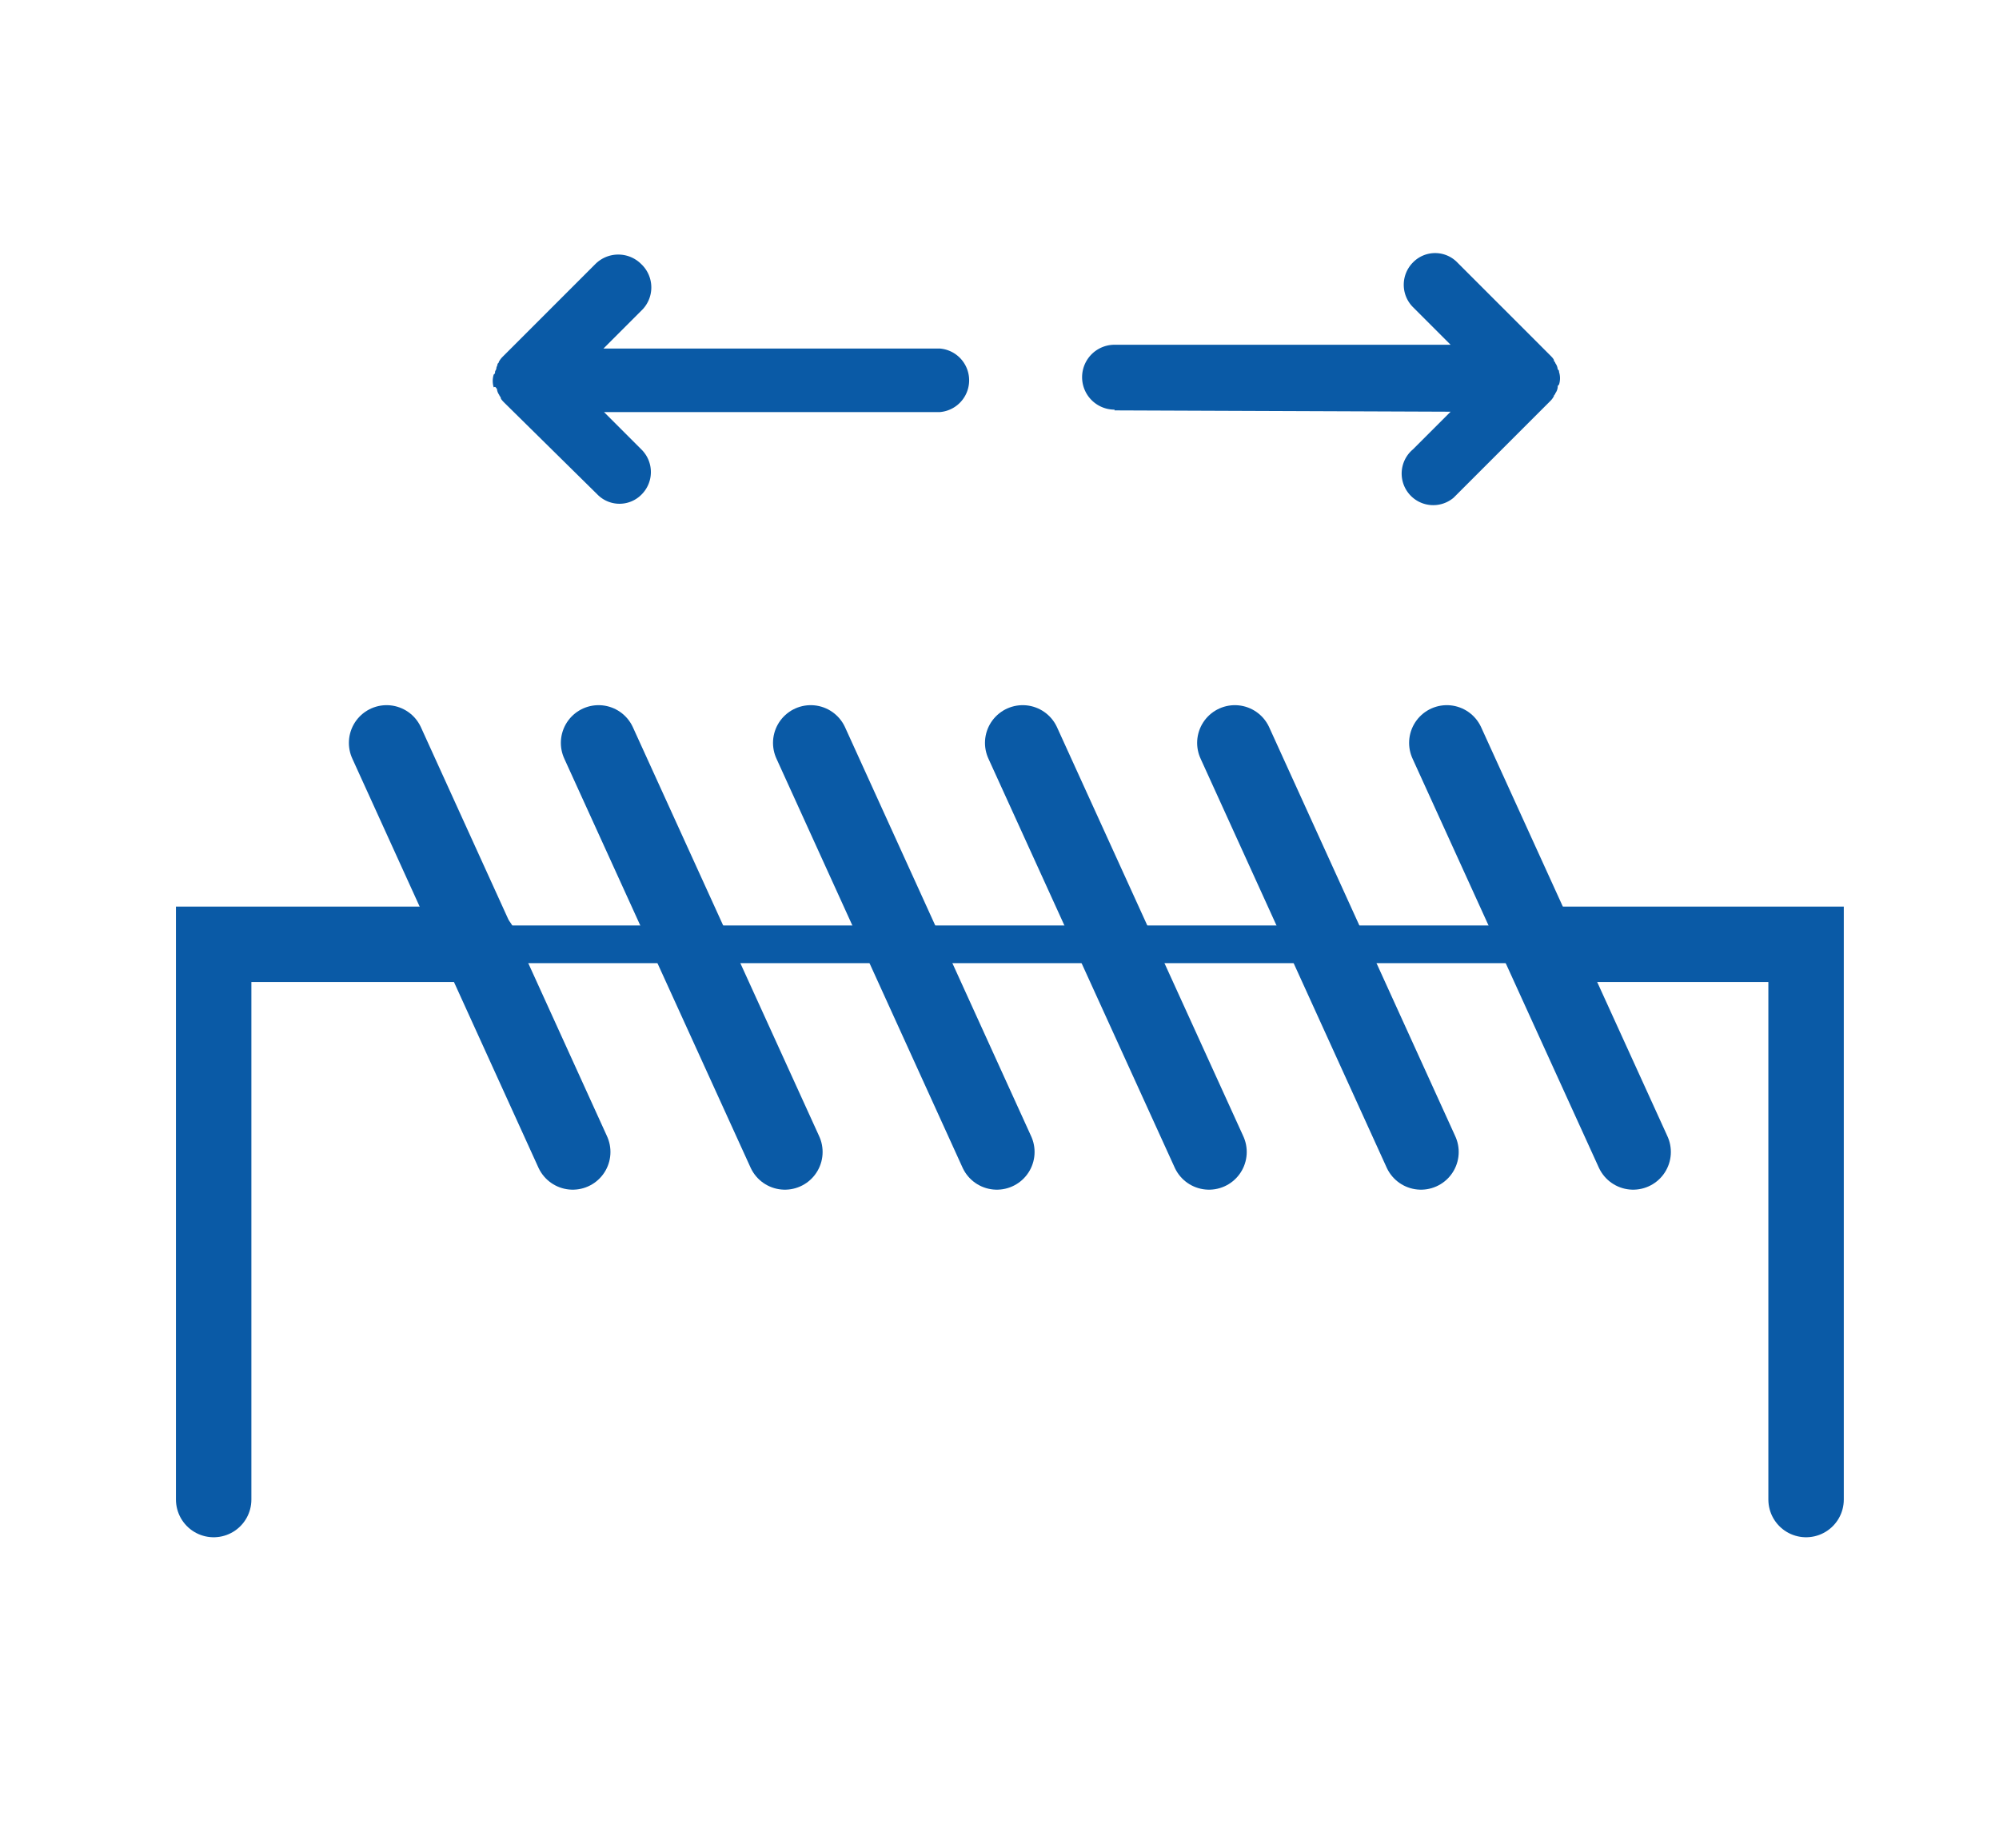
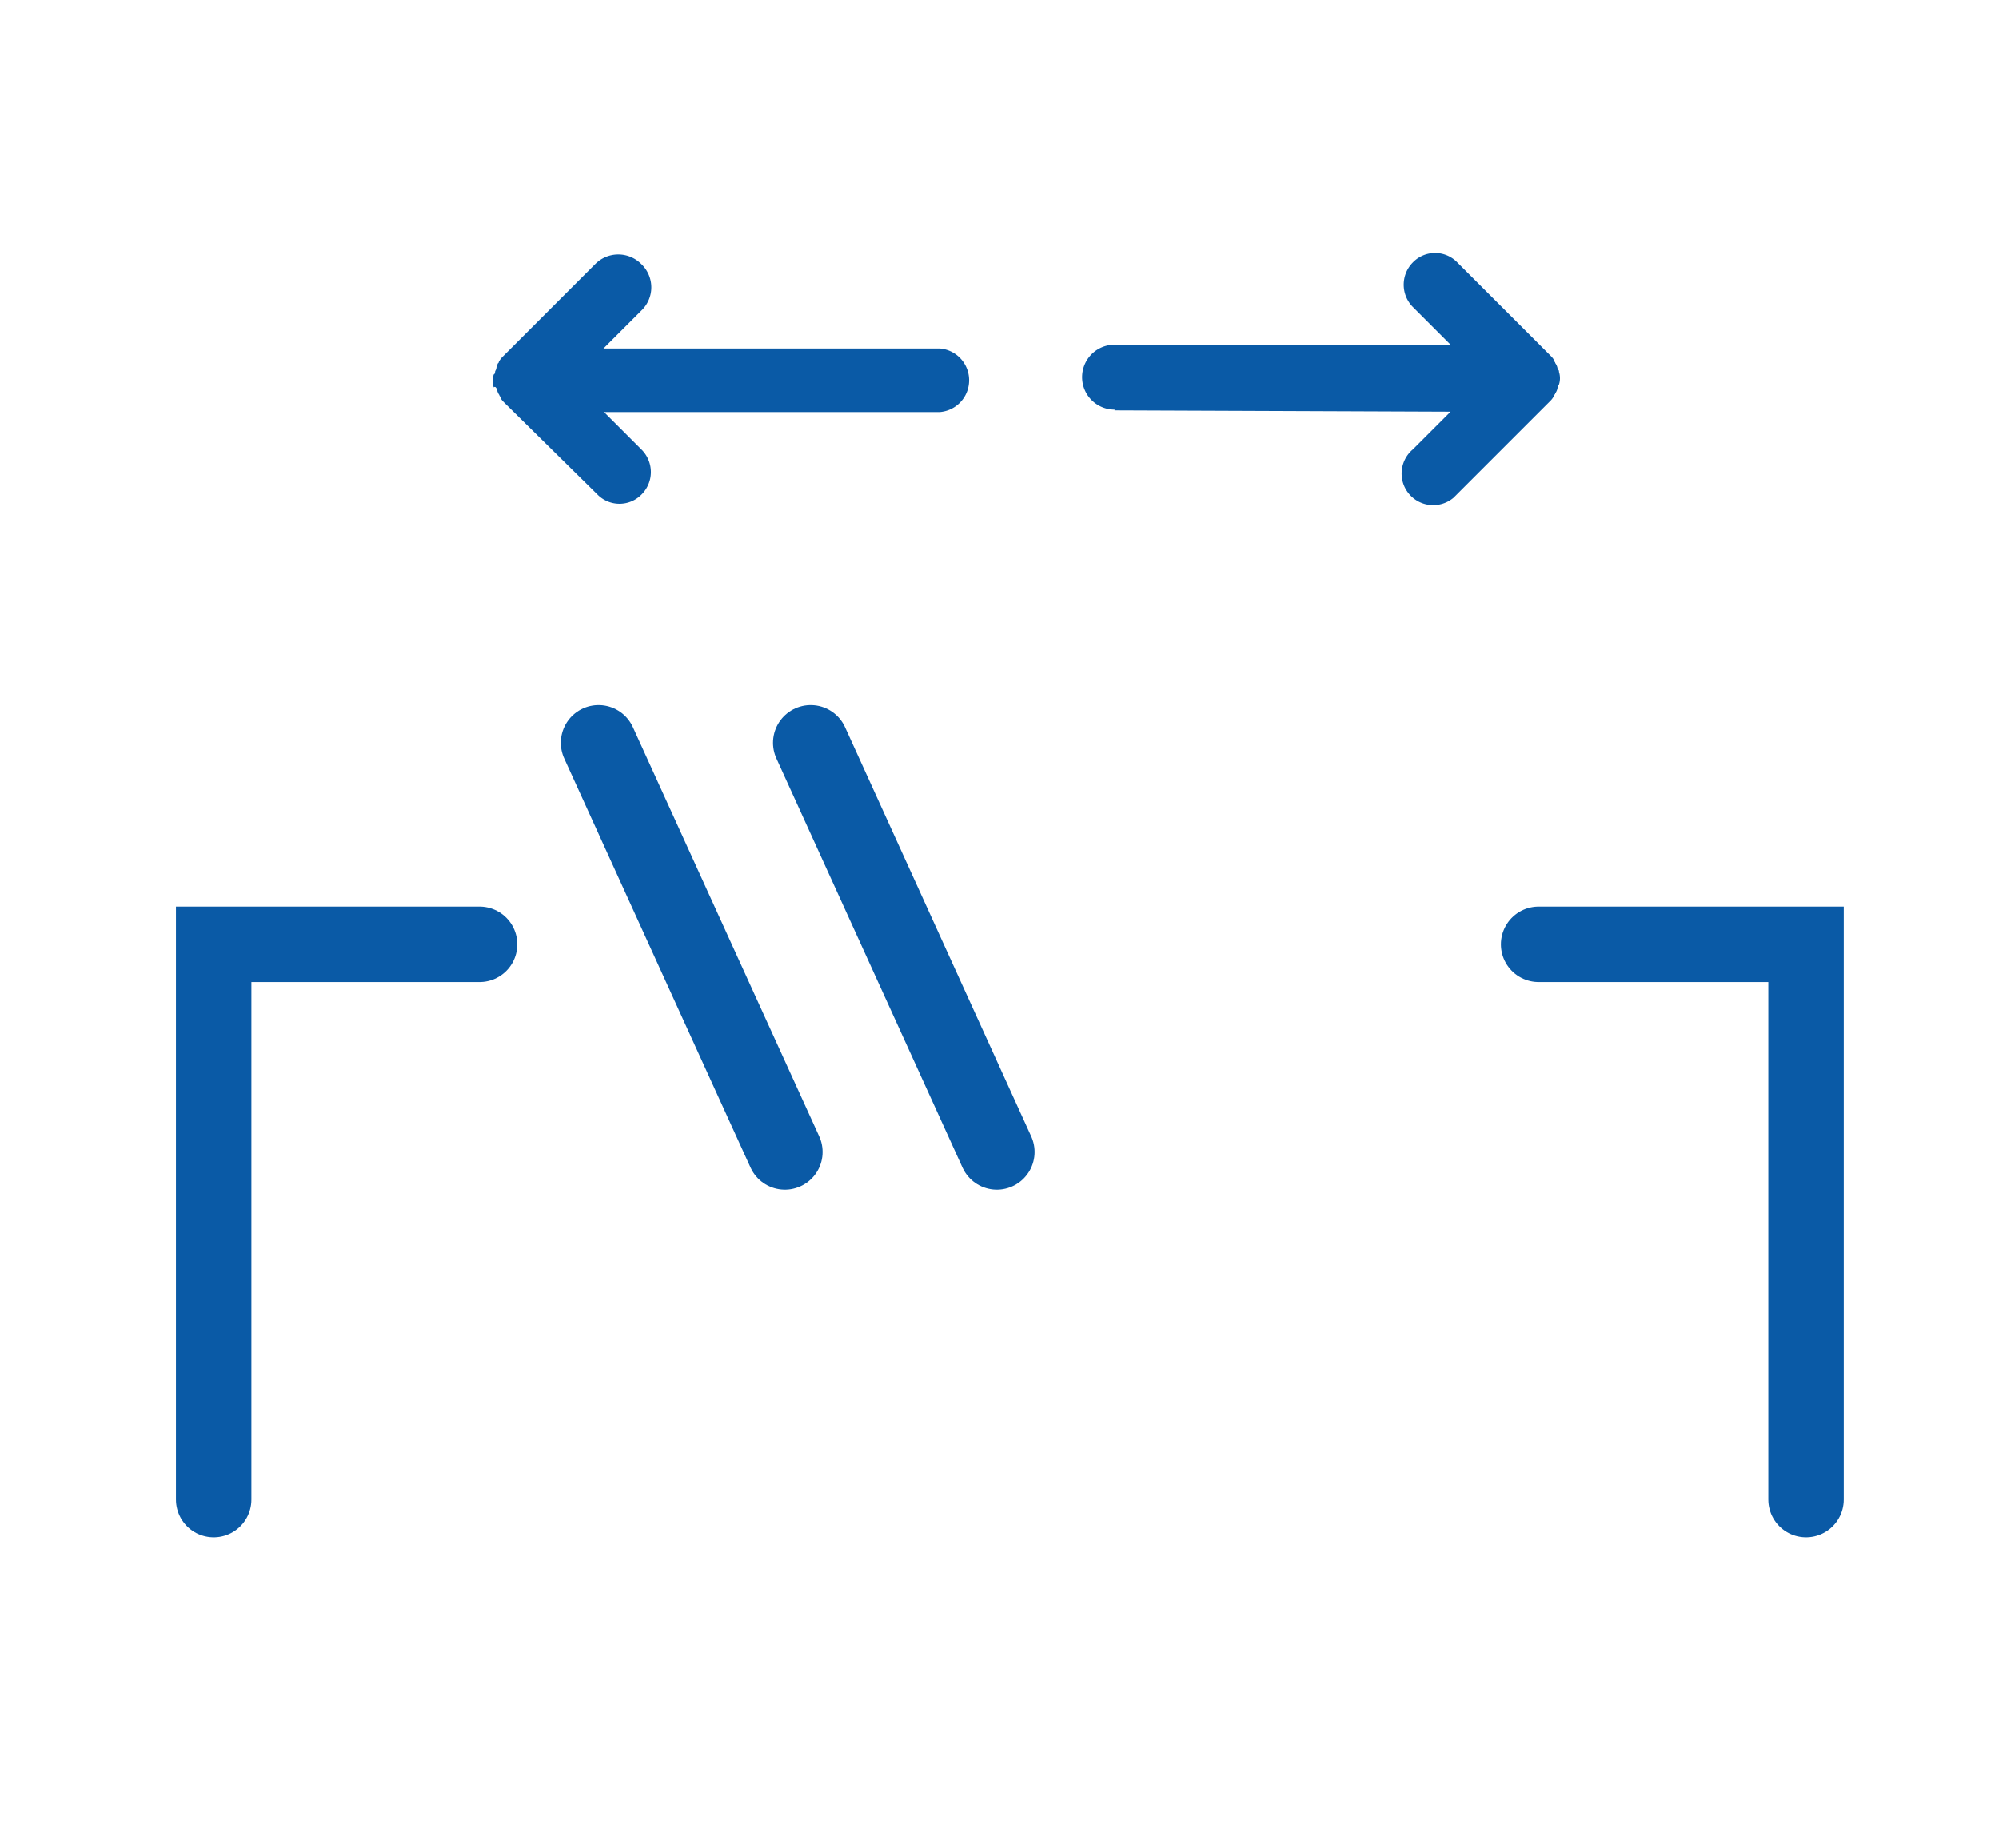
<svg xmlns="http://www.w3.org/2000/svg" id="Livello_1" data-name="Livello 1" viewBox="0 0 106 98">
  <defs>
    <style>.cls-1,.cls-2{fill:none;stroke:#0a5aa6;stroke-linecap:round;stroke-miterlimit:10;}.cls-1{stroke-width:4px;}.cls-2{stroke-width:2px;}.cls-3{fill:#0a5aa6;}</style>
  </defs>
  <polyline class="cls-1" points="81.59 50.07 95.77 50.07 95.77 79.51" />
-   <line class="cls-2" x1="25.44" y1="50.07" x2="81.59" y2="50.07" />
  <polyline class="cls-1" points="25.43 50.07 11.33 50.07 11.33 79.51" />
-   <line class="cls-1" x1="20.5" y1="39.39" x2="30.37" y2="61.08" />
  <line class="cls-1" x1="31.74" y1="39.39" x2="41.62" y2="61.08" />
  <line class="cls-1" x1="42.99" y1="39.39" x2="52.86" y2="61.08" />
-   <line class="cls-1" x1="54.23" y1="39.39" x2="64.11" y2="61.08" />
-   <line class="cls-1" x1="65.48" y1="39.39" x2="75.35" y2="61.08" />
-   <line class="cls-1" x1="76.72" y1="39.39" x2="86.6" y2="61.08" />
  <path class="cls-3" d="M59.1,21.76h0l17.82.07-2,2a1.67,1.67,0,1,0,2.16,2.56l.2-.2,4.92-4.92a1,1,0,0,0,.2-.27c0-.07.07-.07.07-.14a.65.65,0,0,0,.13-.33c0-.07,0-.07.07-.14a1.1,1.1,0,0,0,0-.67c0-.07,0-.07-.07-.14a.65.65,0,0,0-.13-.33c0-.07-.07-.07-.07-.14s-.13-.2-.2-.27l-4.92-4.92a1.64,1.64,0,0,0-2.36,0,1.68,1.68,0,0,0,0,2.36l2,2H59.1a1.72,1.72,0,0,0,0,3.44Z" />
  <path class="cls-3" d="M26.35,20.62a.65.65,0,0,0,.13.33c0,.07.07.07.07.14s.13.2.2.27l4.92,4.85a1.64,1.64,0,0,0,2.36,0,1.68,1.68,0,0,0,0-2.36l-2-2H49.83a1.69,1.69,0,0,0,0-3.37H32l2-2A1.7,1.7,0,0,0,34,14a1.72,1.72,0,0,0-2.43,0l-4.92,4.92a1.1,1.1,0,0,0-.2.27c0,.07-.07.07-.07.13s-.06.14-.06.21-.07.13-.07.2,0,.07-.07.13a1.13,1.13,0,0,0,0,.68C26.28,20.48,26.28,20.55,26.35,20.62Z" />
</svg>